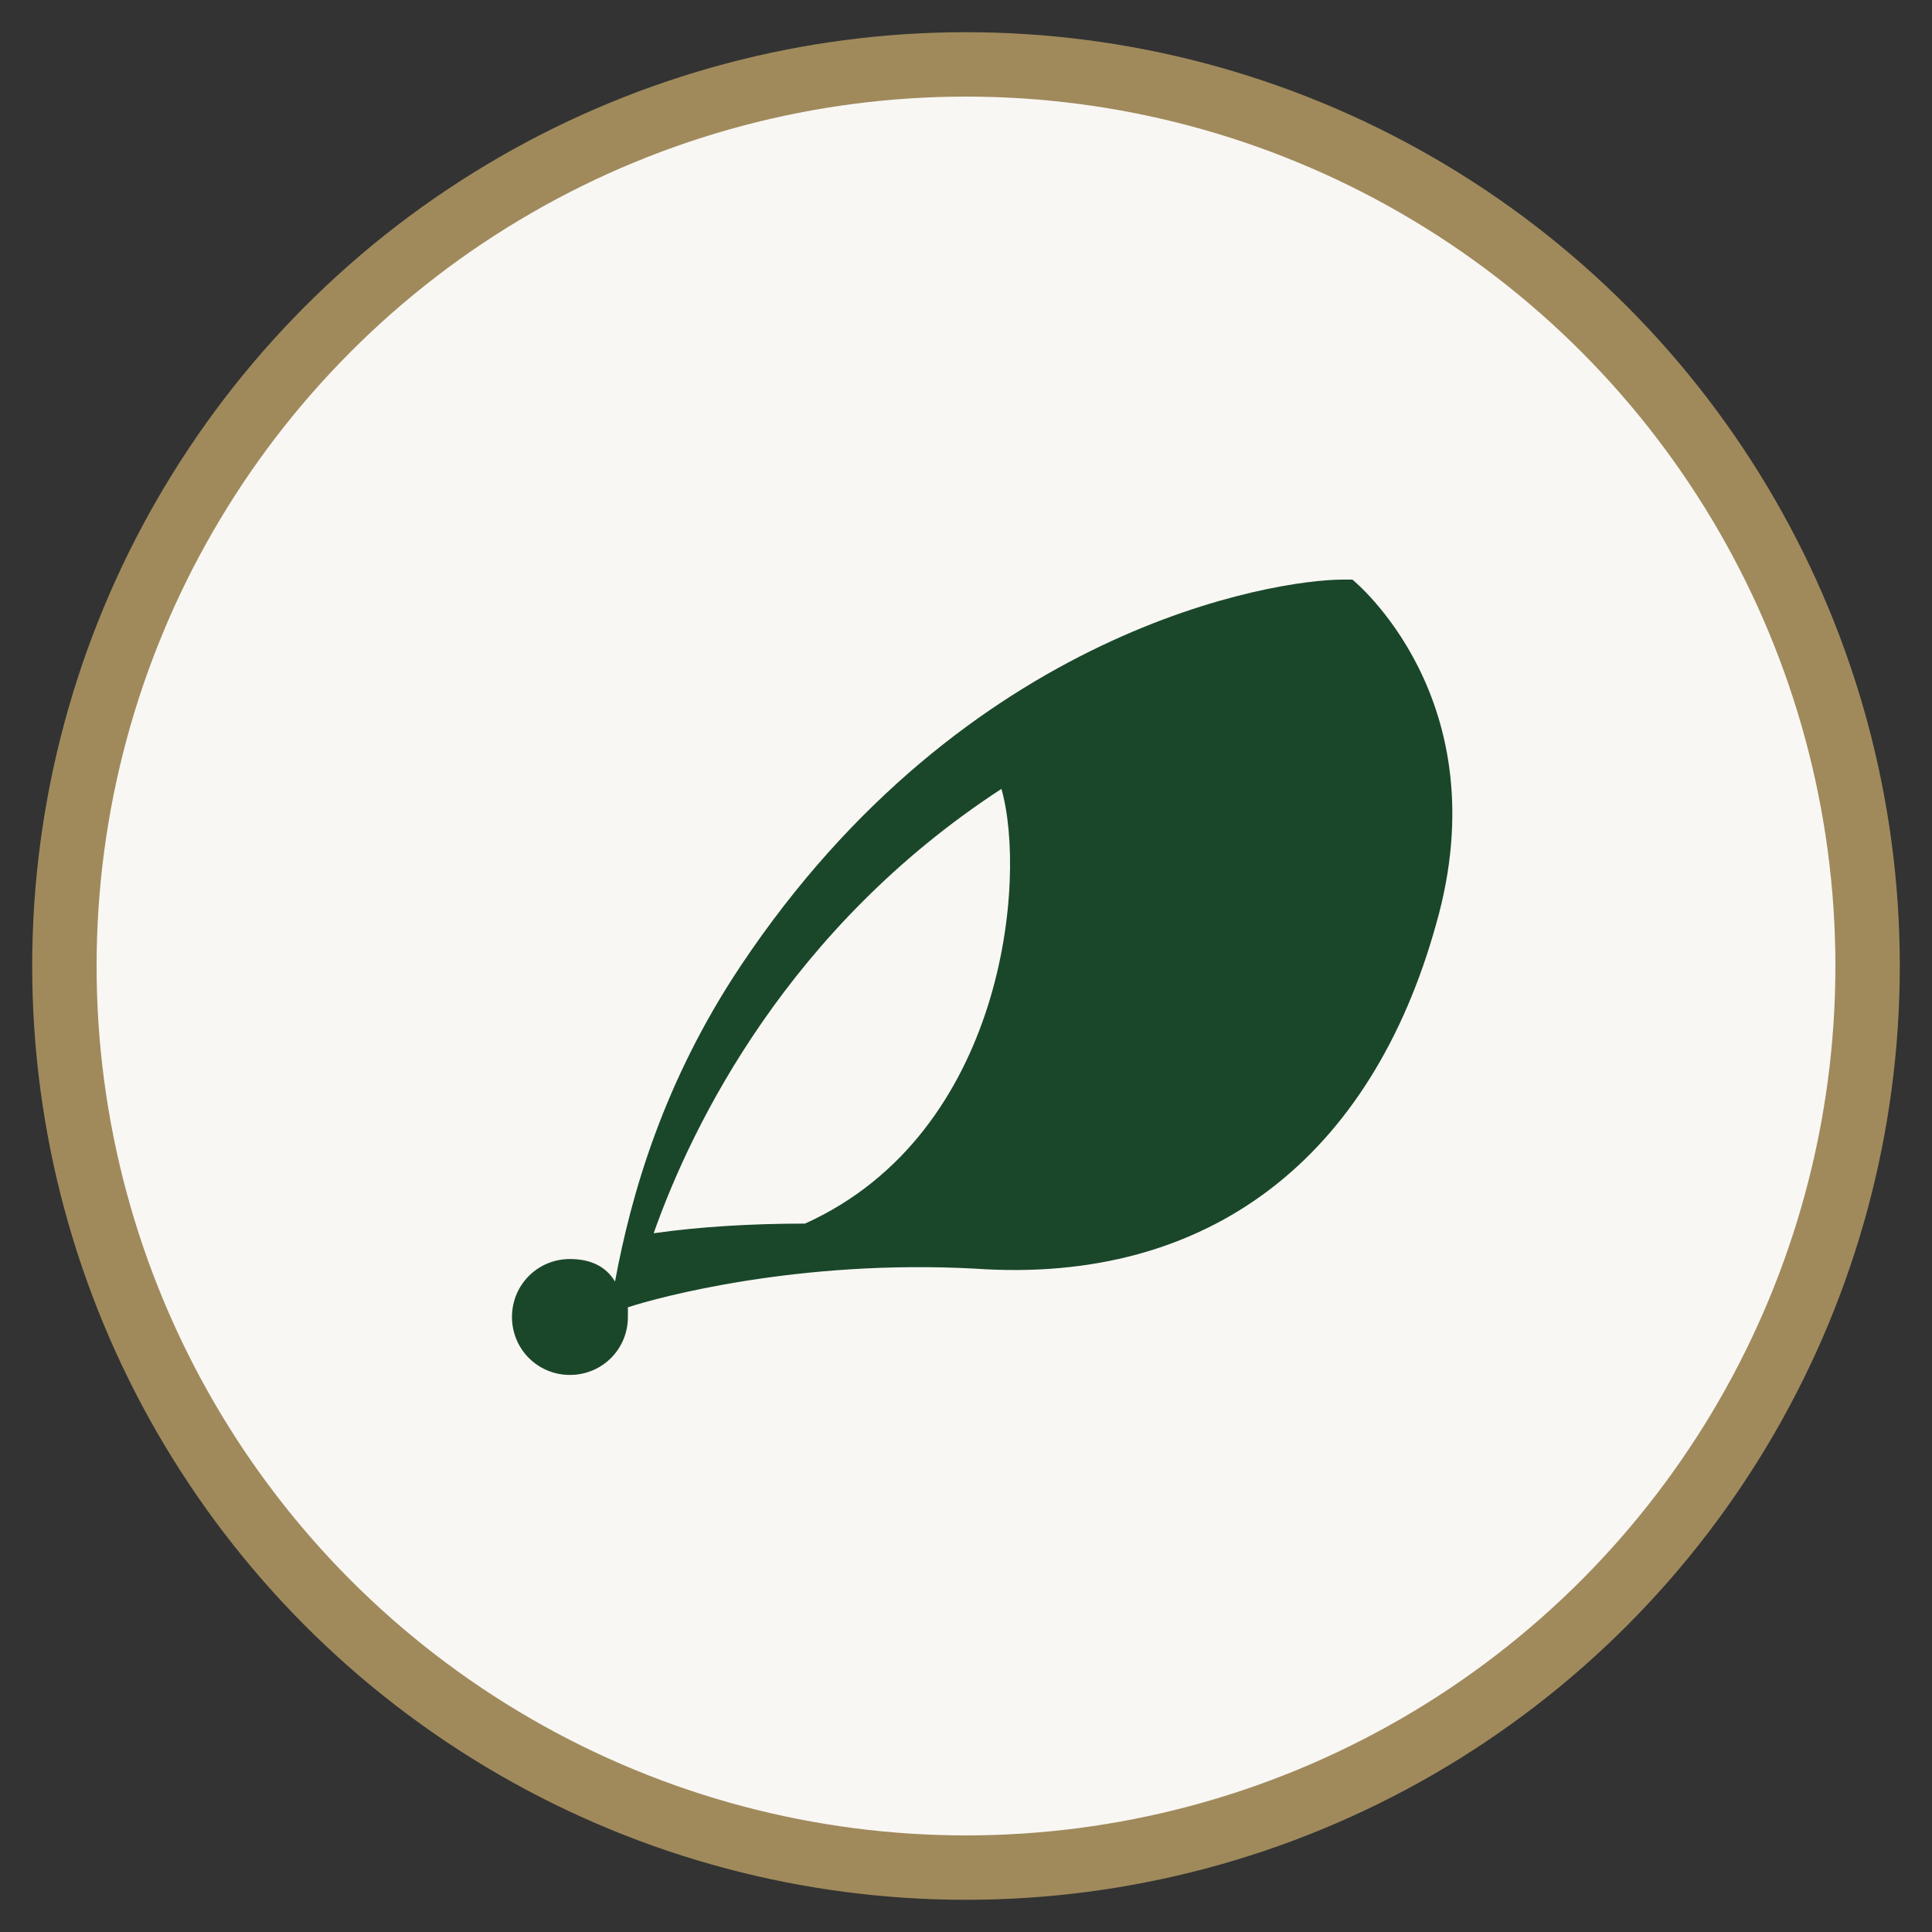
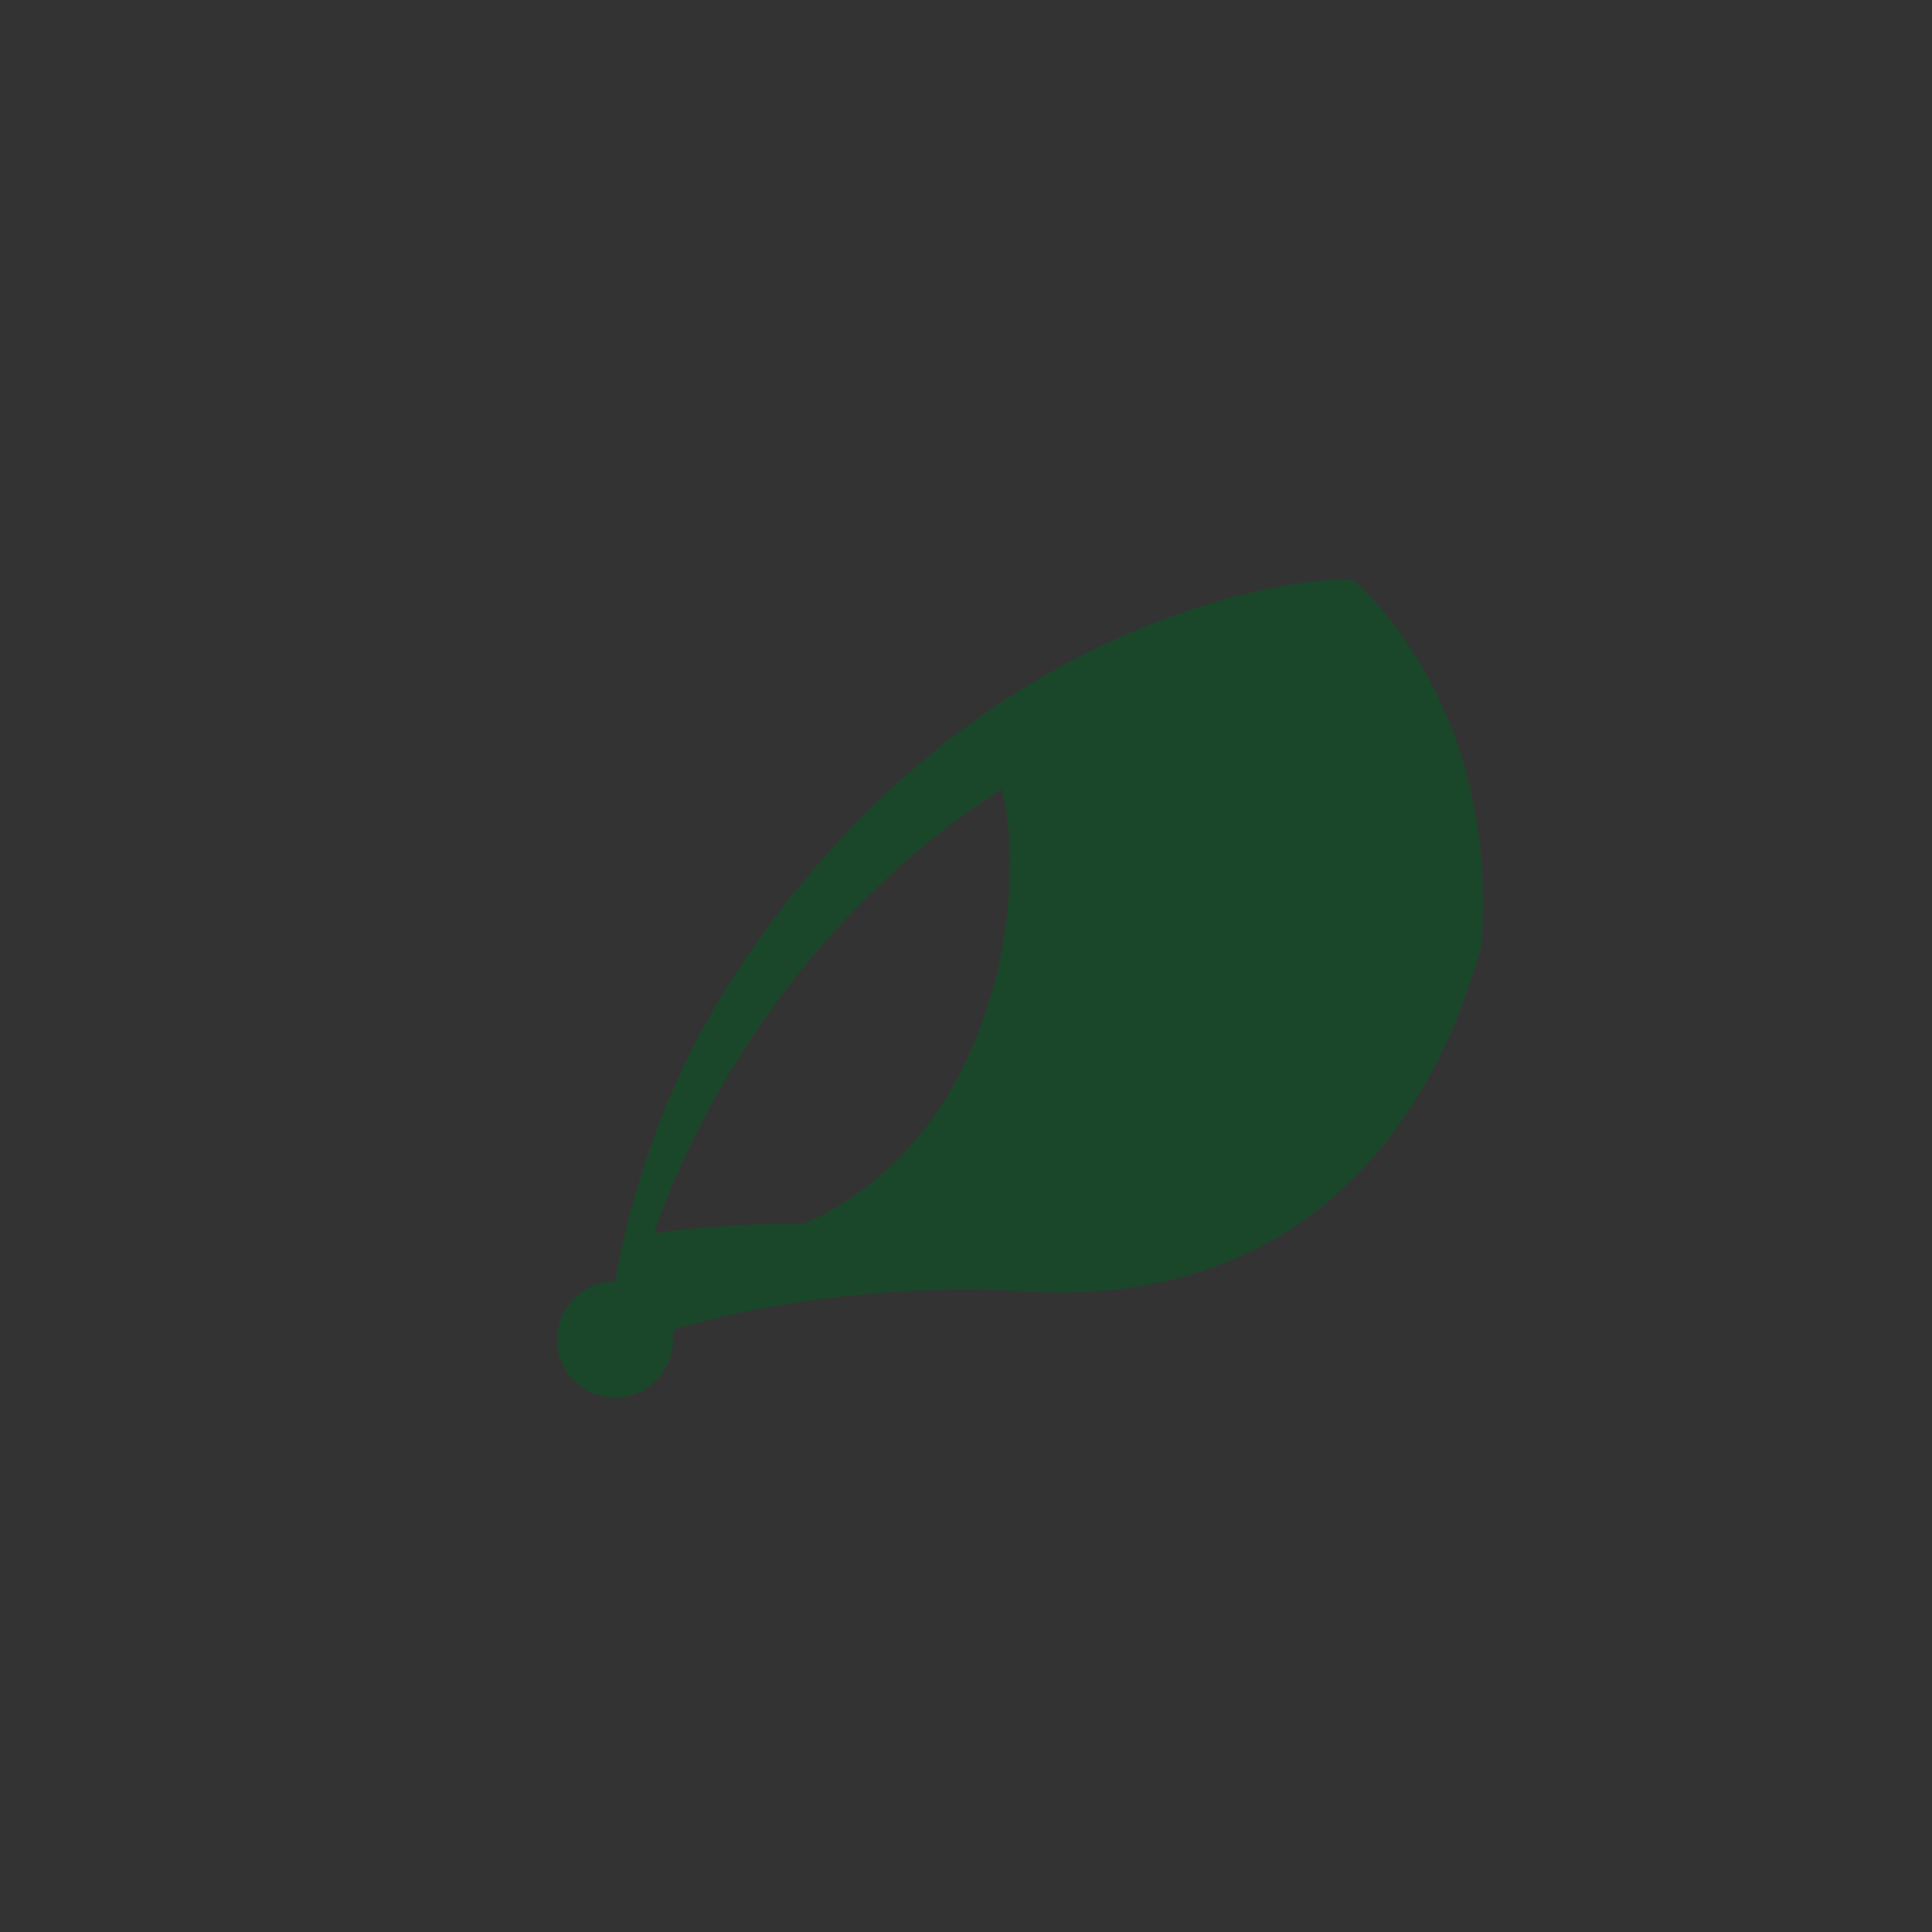
<svg xmlns="http://www.w3.org/2000/svg" width="60" height="60" viewBox="0 0 60 60">
  <rect x="0" y="0" width="60" height="60" fill="#333333" stroke="none" />
  <style>
    .icon-circle { fill: #f9f7f4; stroke: #a08a5c; stroke-width: 2; }
    .icon { fill: #1a472a; }
  </style>
-   <circle class="icon-circle" cx="30" cy="30" r="28" />
-   <path class="icon" d="M42,18c-0.1,0-0.2,0-0.3,0C39.6,18,30,19.5,23,30c-2.4,3.6-3.4,7.1-3.9,9.8c-0.3-0.5-0.8-0.7-1.4-0.7     c-1,0-1.8,0.8-1.8,1.8s0.8,1.8,1.8,1.8c1,0,1.8-0.8,1.8-1.8c0-0.1,0-0.2,0-0.3c0.9-0.3,5.3-1.5,10.8-1.2     c7.3,0.5,12.3-3.5,14.3-10.7C46.6,21.7,42,18,42,18z M25,38c-1.7,0-3.3,0.1-4.7,0.3c1.2-3.4,4.2-9.5,10.8-13.8     C31.9,27.3,31.2,35.2,25,38z" />
+   <path class="icon" d="M42,18c-0.1,0-0.2,0-0.3,0C39.6,18,30,19.5,23,30c-2.4,3.6-3.4,7.1-3.9,9.8c-1,0-1.8,0.8-1.8,1.8s0.8,1.8,1.8,1.8c1,0,1.8-0.8,1.8-1.8c0-0.1,0-0.2,0-0.3c0.9-0.3,5.3-1.5,10.8-1.2     c7.3,0.5,12.3-3.5,14.3-10.7C46.6,21.7,42,18,42,18z M25,38c-1.7,0-3.3,0.1-4.7,0.3c1.2-3.4,4.2-9.5,10.8-13.8     C31.9,27.3,31.2,35.2,25,38z" />
</svg>